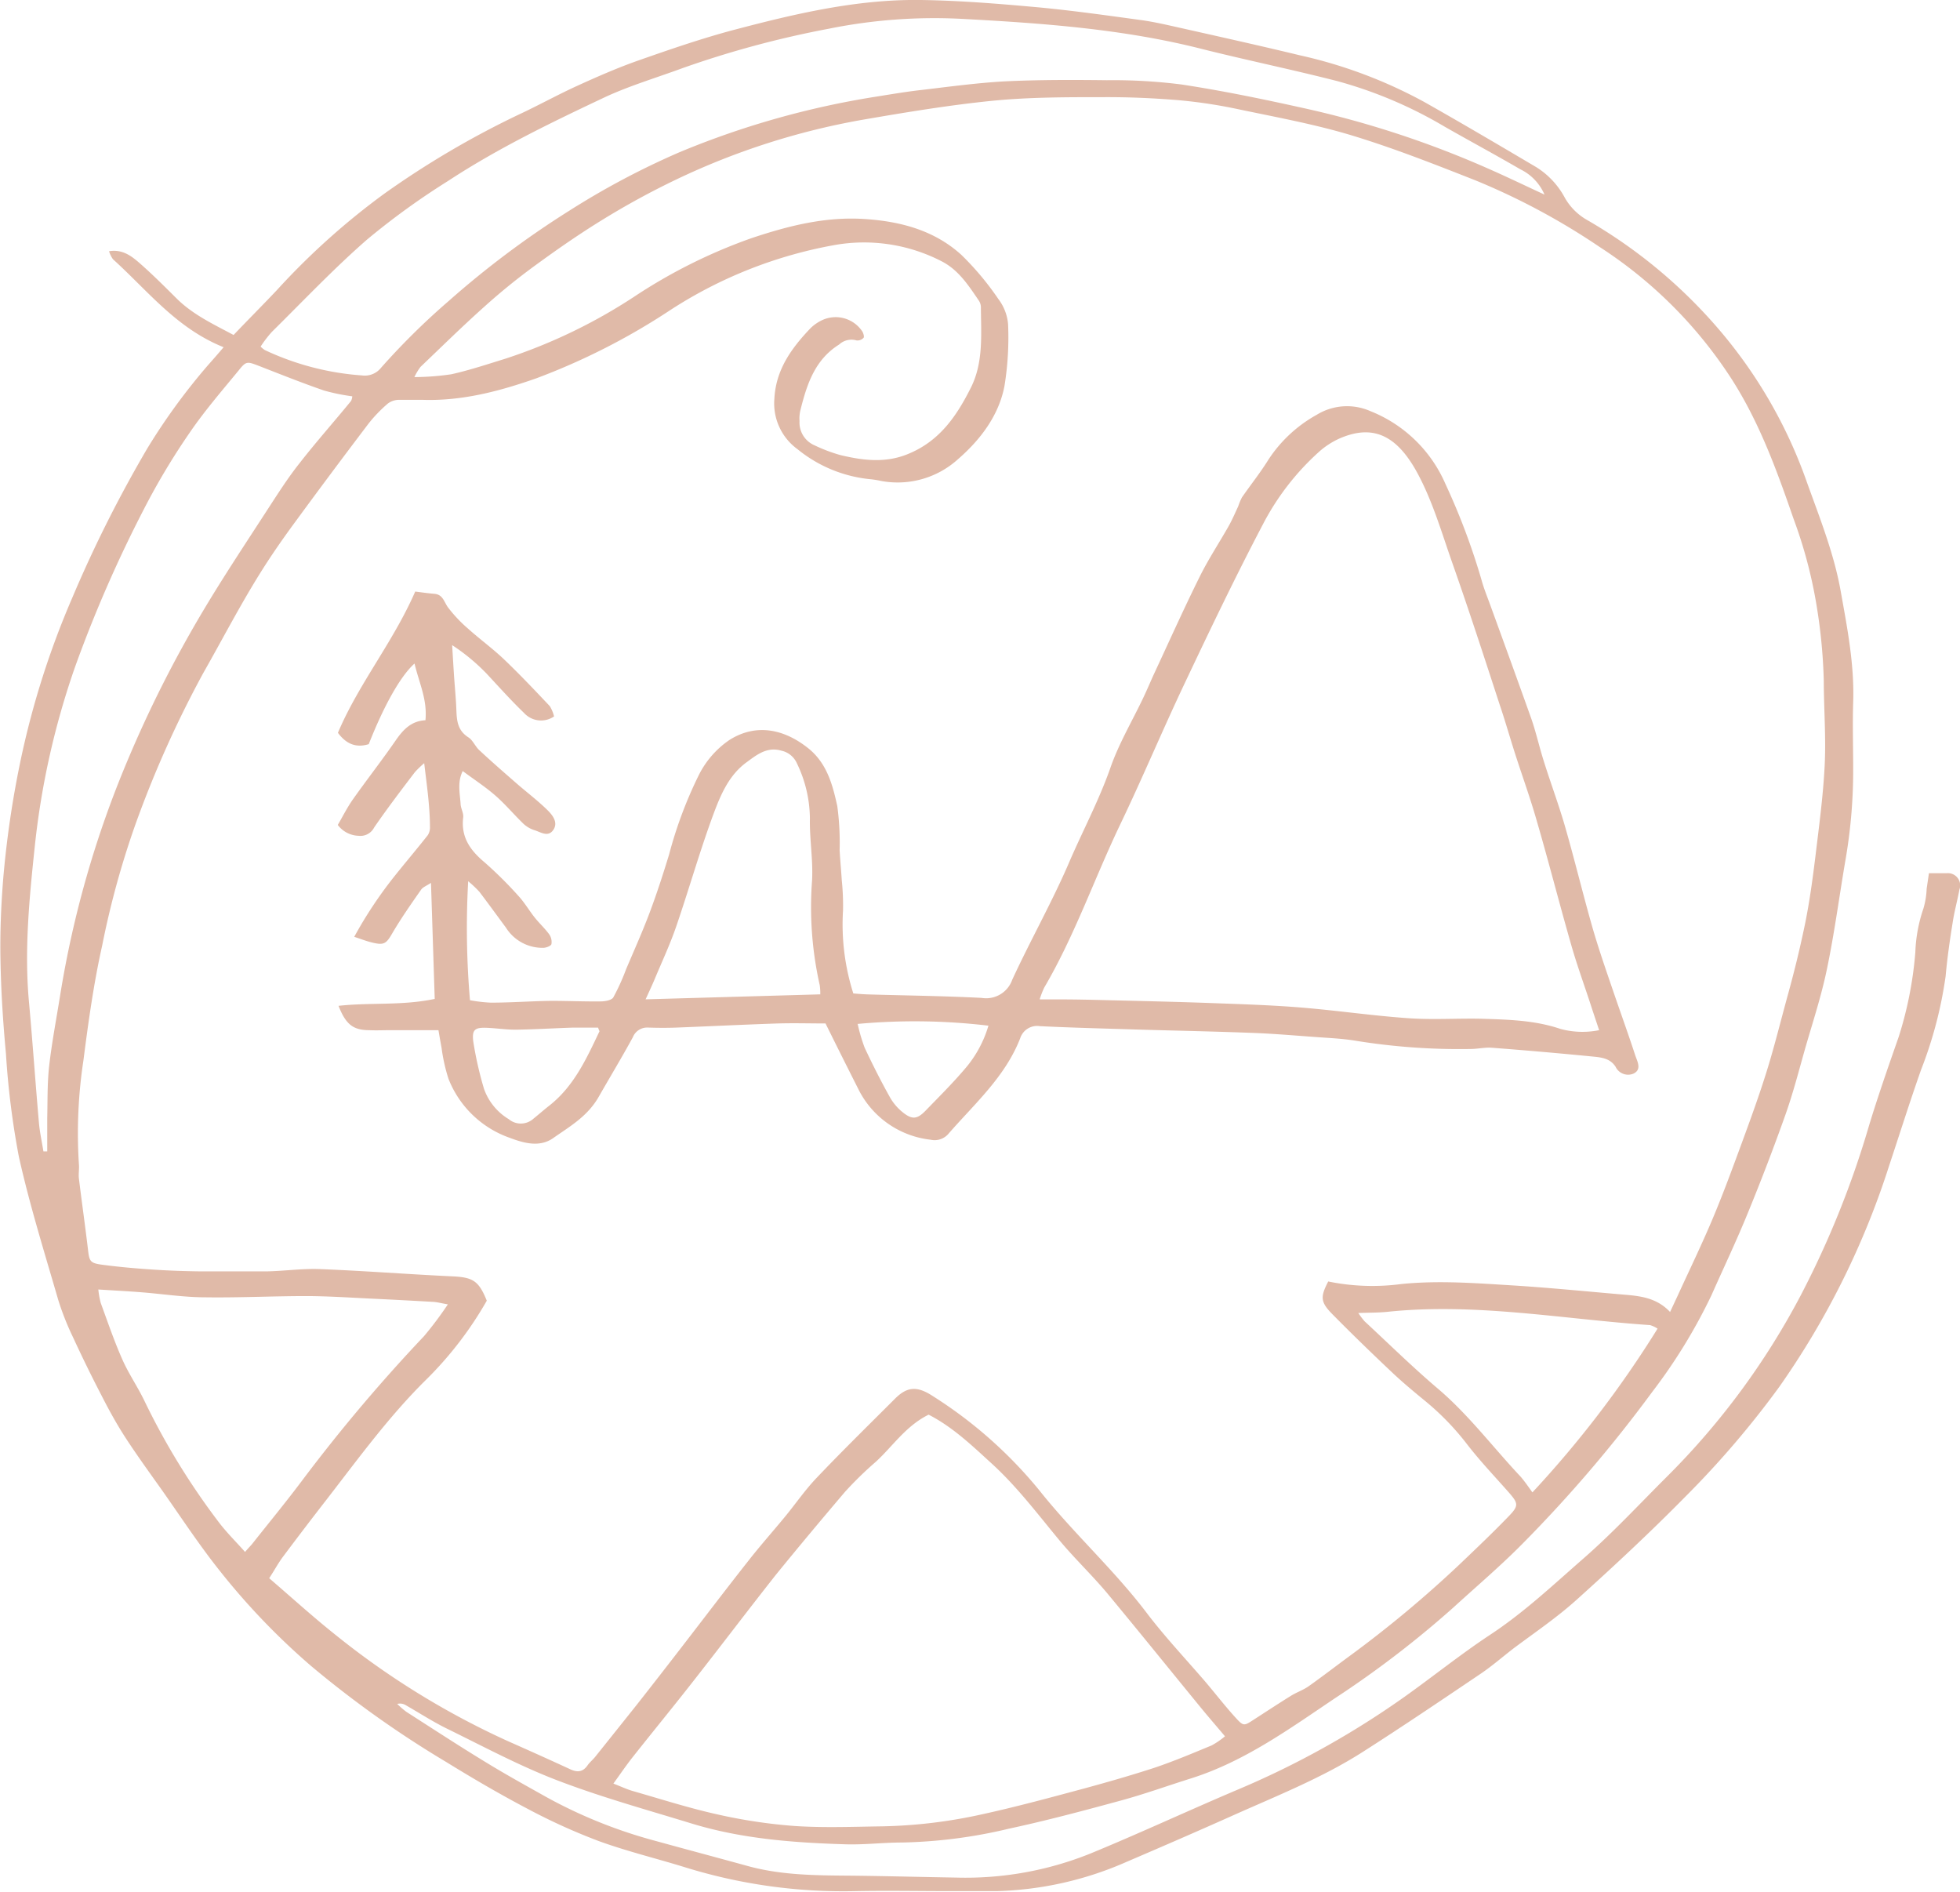
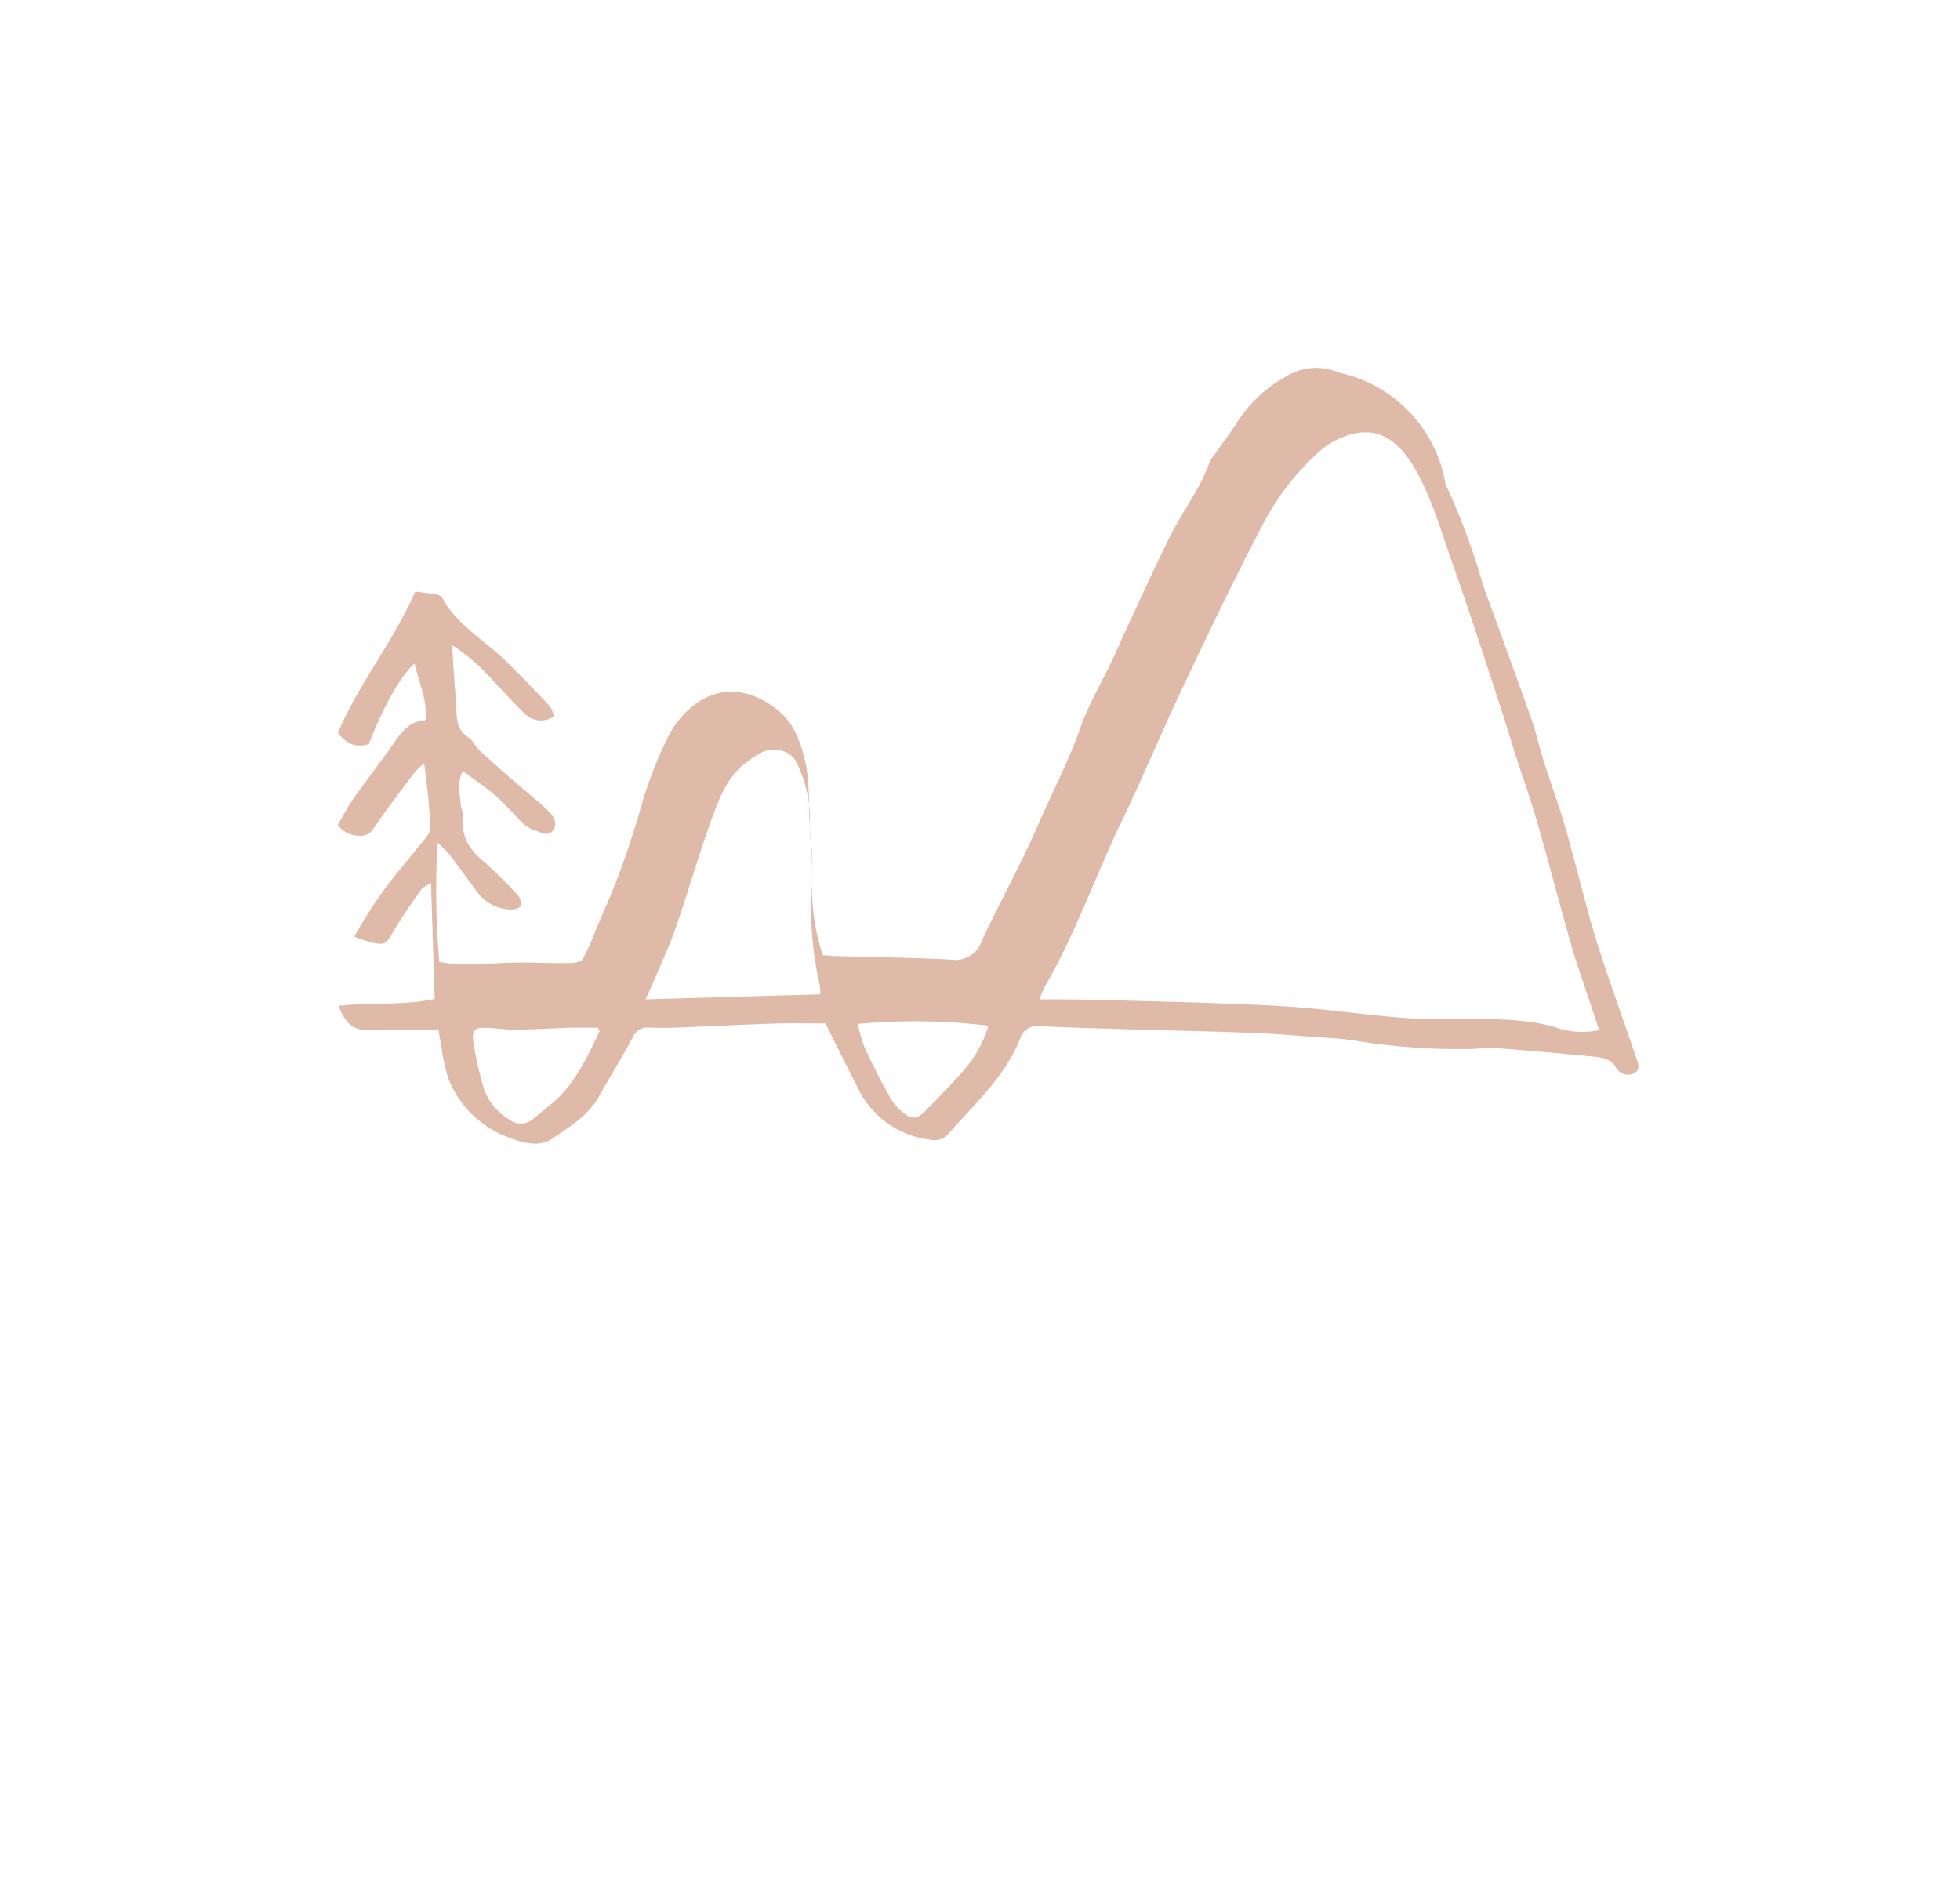
<svg xmlns="http://www.w3.org/2000/svg" viewBox="0 0 283.46 273.62">
  <defs>
    <style>.cls-1{fill:#e0baa8}</style>
  </defs>
  <g id="Layer_2" data-name="Layer 2">
    <g id="Ebene_1" data-name="Ebene 1">
-       <path class="cls-1" d="M32.34 50.21c-6.84-2.74-11-8.21-16-12.72a4.17 4.17 0 01-.57-1.16c2-.33 3.34.76 4.58 1.86 1.77 1.56 3.45 3.24 5.13 4.91 2.36 2.37 5.32 3.75 8.3 5.34C35.89 46.23 38 44.11 40 42a104.28 104.28 0 0115.59-14A130.2 130.2 0 0175 16.58c2.84-1.32 5.59-2.85 8.44-4.15s5.85-2.62 8.87-3.68c4.53-1.59 9.08-3.16 13.72-4.4C114.94 2 123.91-.13 133.18 0c5.63.08 11.26.54 16.87 1.05C155 1.51 160 2.22 165 2.9c2.06.28 4.1.78 6.14 1.23C176.74 5.39 182.37 6.64 188 8a68.48 68.48 0 0117.95 6.73c5.46 3.08 10.86 6.27 16.26 9.46a11.74 11.74 0 014.09 4.39 8.55 8.55 0 003.19 3.21 73.24 73.24 0 0118.64 15.31 69.17 69.17 0 0113.18 22.61c1.86 5.18 3.92 10.31 4.89 15.74s2 10.68 1.81 16.16c-.1 3.13 0 6.27 0 9.4a75.68 75.68 0 01-1.07 13.1c-.92 5.35-1.62 10.74-2.72 16-.81 3.95-2.09 7.79-3.2 11.67-.89 3.15-1.71 6.32-2.8 9.4q-2.55 7.18-5.45 14.24c-1.63 4-3.49 7.9-5.24 11.85a78.85 78.85 0 01-8.61 14.05 197.6 197.6 0 01-18.58 21.76c-3.22 3.28-6.74 6.26-10.13 9.36a145.81 145.81 0 01-17.06 13.08c-6.63 4.45-13.14 9.2-20.91 11.65-3.38 1.06-6.72 2.27-10.14 3.2-5.36 1.46-10.75 2.9-16.19 4.07a72 72 0 01-15.49 2c-2.7 0-5.4.34-8.09.26-7.52-.23-15-.78-22.28-3-6.52-2-13.12-3.82-19.48-6.26-5.51-2.11-10.76-4.94-16.08-7.54-2-1-3.87-2.21-5.81-3.32a1.59 1.59 0 00-1.23-.18 12 12 0 001.33 1.15c3.87 2.48 7.72 5 11.64 7.38 2.86 1.75 5.79 3.36 8.71 5a70.41 70.41 0 0015.68 6.28c4.43 1.22 8.87 2.4 13.3 3.62 5.1 1.41 10.33 1.36 15.55 1.41 4.88.06 9.75.19 14.62.27a48.31 48.31 0 0019.4-3.47c7.15-2.94 14.16-6.21 21.28-9.23a127 127 0 0024.25-13.5c4.08-2.91 8-6.06 12.16-8.82 5-3.27 9.27-7.32 13.71-11.19 4.18-3.66 8-7.78 11.93-11.7a107.75 107.75 0 0019.42-26.29 134.84 134.84 0 009.87-24.53c1.31-4.32 2.81-8.59 4.3-12.86a54.52 54.52 0 002.4-12.22 21.78 21.78 0 011.17-6.32 11.72 11.72 0 00.47-2.88l.33-2.23h2.59a1.77 1.77 0 011.82 2.36c-.31 1.64-.76 3.26-1 4.9-.41 2.54-.77 5.09-1 7.64a60 60 0 01-3.54 13.5c-1.62 4.59-3.08 9.24-4.62 13.87a118 118 0 01-15.89 32 134.47 134.47 0 01-13.57 15.87c-5.07 5.15-10.37 10.09-15.75 14.93-2.84 2.56-6 4.7-9.08 7-1.6 1.23-3.13 2.57-4.8 3.7-5.65 3.81-11.31 7.64-17.06 11.31s-12.15 6.23-18.37 9c-5.22 2.34-10.46 4.61-15.71 6.86a49.72 49.72 0 01-18.83 4.26h-6.65c-4.6 0-9.2-.09-13.8 0A77.24 77.24 0 0199 270c-4.12-1.27-8.33-2.29-12.38-3.76a86.85 86.85 0 01-10.27-4.65c-4-2.1-7.92-4.39-11.78-6.77a150.21 150.21 0 01-19.58-13.91 100.12 100.12 0 01-13.15-13.69c-3-3.75-5.63-7.78-8.4-11.71-1.81-2.55-3.65-5.08-5.35-7.7-1.24-1.92-2.35-3.94-3.4-6q-2.16-4.16-4.12-8.41a39.63 39.63 0 01-2.14-5.4c-2-6.89-4.14-13.74-5.7-20.73a119.18 119.18 0 01-1.87-14.9c-.42-4.5-.71-9-.79-13.54-.08-3.9.08-7.82.39-11.71A142.85 142.85 0 013 109.86a123.2 123.2 0 017.47-23.46 184.91 184.91 0 0110.89-21.65 90.23 90.23 0 018.77-12c.62-.7 1.26-1.42 2.21-2.54zm209.19 139.51l1.13-2.42c1.68-3.67 3.44-7.3 5-11s2.9-7.37 4.27-11.09c1.27-3.46 2.53-6.92 3.62-10.44s2-7.22 3-10.85 1.82-7 2.54-10.52c.63-3.13 1.06-6.31 1.45-9.48.53-4.41 1.13-8.82 1.35-13.25.2-4.07-.12-8.15-.13-12.23a79 79 0 00-1.2-11.8A67.18 67.18 0 00259.38 75c-2.42-7-4.92-13.9-8.95-20.19a64.14 64.14 0 00-19.05-19.07 99 99 0 00-18-9.66c-5.89-2.32-11.8-4.65-17.85-6.49-5.32-1.61-10.83-2.62-16.28-3.76a72.76 72.76 0 00-8.66-1.33c-3.68-.31-7.38-.47-11.07-.45-5.29 0-10.61 0-15.86.51-6.43.64-12.83 1.71-19.21 2.81a104.41 104.41 0 00-26.57 8.55 114.25 114.25 0 00-10.65 5.8c-3.38 2.07-6.65 4.34-9.85 6.68q-3.8 2.77-7.3 5.92c-3.17 2.83-6.2 5.81-9.27 8.74a8.25 8.25 0 00-.88 1.47 37.73 37.73 0 005.35-.41c2.64-.59 5.22-1.45 7.81-2.25a78.07 78.07 0 0018.59-8.94 77 77 0 0117-8.49c5.33-1.78 10.67-3.14 16.36-2.77 5.21.34 10.1 1.64 14 5.19a41.19 41.19 0 015.35 6.39 6.94 6.94 0 011.4 3.62 43.72 43.72 0 01-.52 8.94c-.82 4.32-3.54 7.83-6.72 10.59a13 13 0 01-11.11 3.15 14.41 14.41 0 00-1.44-.24 19.65 19.65 0 01-10.67-4.36 8.17 8.17 0 01-3.34-7.26c.21-4.22 2.45-7.3 5.17-10.17a6.08 6.08 0 011.84-1.27 4.63 4.63 0 015.71 1.68c.16.27.31.79.18.92a1.2 1.2 0 01-1 .38 2.62 2.62 0 00-2.53.59c-3.56 2.22-4.7 5.86-5.63 9.61a5.09 5.09 0 00-.1 1.46 3.58 3.58 0 002.18 3.51 23 23 0 003.7 1.4c3.36.81 6.69 1.21 10-.23 4.49-1.89 6.93-5.57 8.93-9.57 1.79-3.61 1.45-7.6 1.42-11.49a1.81 1.81 0 00-.27-1c-1.49-2.18-2.92-4.44-5.38-5.71a24.46 24.46 0 00-15.65-2.34A64.42 64.42 0 0097 44.8a96.08 96.08 0 01-19.5 9.93c-5.29 1.85-10.67 3.27-16.34 3.09h-3.55a2.74 2.74 0 00-1.5.52 20.64 20.64 0 00-2.76 2.85q-5.49 7.23-10.86 14.56c-1.73 2.36-3.4 4.77-4.94 7.25-2.91 4.67-5.44 9.56-8.16 14.34a155.34 155.34 0 00-9.81 21.89 126.06 126.06 0 00-4.8 17.49c-1.23 5.49-2 11.06-2.72 16.66a69.94 69.94 0 00-.65 14.95c.07.69-.08 1.4 0 2.08.41 3.36.89 6.72 1.29 10.08.22 1.93.27 2.16 2.17 2.41 2.41.32 4.83.53 7.26.69s4.56.23 6.85.26h9.59c2.57-.05 5.15-.43 7.71-.33 6.39.25 12.78.75 19.18 1.05 2.93.14 3.78.64 4.94 3.52a52.63 52.63 0 01-8.74 11.39c-5.38 5.3-9.8 11.39-14.4 17.33q-3.21 4.13-6.33 8.3c-.7.93-1.26 2-2 3.11 3.24 2.78 6.28 5.55 9.48 8.1a116.48 116.48 0 0025 15.44c3 1.33 6 2.67 9 4.06 1 .48 1.84.49 2.55-.52.31-.45.76-.81 1.11-1.24 2-2.5 4-5 6-7.51q3.42-4.35 6.8-8.74c3.15-4.08 6.26-8.18 9.45-12.22 1.67-2.13 3.47-4.15 5.19-6.24 1.55-1.88 2.94-3.92 4.62-5.67 3.7-3.89 7.53-7.64 11.32-11.43 1.74-1.74 3.18-1.85 5.42-.39a64.12 64.12 0 0115.43 13.64c4.91 6.18 10.78 11.46 15.55 17.75 2.65 3.49 5.68 6.69 8.52 10 1.44 1.7 2.81 3.47 4.3 5.11 1.17 1.29 1.24 1.23 2.61.34 1.8-1.16 3.59-2.34 5.41-3.47.82-.51 1.77-.83 2.56-1.38 1.92-1.36 3.79-2.8 5.69-4.2a167 167 0 0016.2-13.48c2.41-2.3 4.83-4.6 7.14-7 1.38-1.44 1.28-1.8-.05-3.33-2.07-2.35-4.25-4.63-6.15-7.11a38.17 38.17 0 00-6.08-6.23c-1.51-1.24-3-2.48-4.44-3.82-3-2.83-5.95-5.68-8.84-8.61-1.77-1.79-1.79-2.51-.63-4.76a31.79 31.79 0 0010.57.37c5.44-.55 10.86-.12 16.28.21 5.06.32 10.12.82 15.18 1.26 2.6.23 5.28.3 7.41 2.57zM134.3 204.57c-3.32 1.65-5.17 4.55-7.62 6.8a51.61 51.61 0 00-4.49 4.38c-3.4 4-6.75 8-10 12-4 5.07-7.92 10.25-11.92 15.35-2.87 3.67-5.83 7.28-8.72 10.93-.94 1.18-1.79 2.44-2.84 3.89 1.18.45 2 .86 3 1.13 4 1.15 8 2.43 12.07 3.33a76.28 76.28 0 0011.13 1.67c4.22.28 8.48.11 12.72.05a72.76 72.76 0 0014.49-1.76c4.88-1.07 9.72-2.38 14.55-3.68 3.43-.93 6.84-1.91 10.2-3 2.84-.95 5.6-2.12 8.36-3.26a11.46 11.46 0 001.93-1.32c-1.27-1.51-2.4-2.81-3.5-4.15-4.5-5.5-8.94-11-13.5-16.5-2.23-2.67-4.78-5.08-7-7.76-3.2-3.86-6.22-7.88-10-11.27-2.76-2.53-5.5-5.11-8.86-6.83zm89.07-176.43a7.26 7.26 0 00-3.5-3.66c-3.61-2.1-7.29-4.08-10.92-6.15a62.93 62.93 0 00-15.54-6.6c-6.48-1.66-13-3-19.51-4.63-11.41-2.91-23.07-3.74-34.75-4.37a77 77 0 00-19.32 1.43 142.37 142.37 0 00-21.11 5.69C95 11.22 91.17 12.36 87.6 14c-7.82 3.69-15.6 7.44-22.85 12.2a106.55 106.55 0 00-11.65 8.43c-4.82 4.2-9.23 8.87-13.79 13.37a17.18 17.18 0 00-1.62 2.12 3.62 3.62 0 00.61.5 39.44 39.44 0 0014.06 3.67 3 3 0 002.74-1.1 103 103 0 019.81-9.68 133.24 133.24 0 0117.36-13A113.79 113.79 0 0198.3 22a124.27 124.27 0 0128.26-8c2.27-.36 4.53-.75 6.81-1 3.94-.47 7.88-1 11.83-1.23 4.94-.24 9.9-.23 14.85-.17a78.28 78.28 0 0110.84.62c5.84.89 11.63 2.08 17.4 3.36a141.18 141.18 0 0127 8.83c2.71 1.19 5.37 2.48 8.08 3.73zM6.28 166.5h.55v-4.77c.06-2.5 0-5 .27-7.5.39-3.45 1.05-6.87 1.6-10.31a147.51 147.51 0 019.7-33.84 173.19 173.19 0 0111-21.79c2.92-4.9 6.09-9.66 9.19-14.45 1.52-2.33 3-4.68 4.74-6.87 2.4-3.08 5-6 7.45-9a2.08 2.08 0 00.17-.66 29.16 29.16 0 01-4.1-.84c-3.15-1.09-6.25-2.33-9.36-3.54-1.75-.67-1.88-.75-3 .67-2.43 2.95-4.94 5.86-7.08 9a99.91 99.91 0 00-6.62 11.07 188.42 188.42 0 00-9.92 22.73 114.88 114.88 0 00-5.84 26c-.79 7.48-1.53 15-.84 22.49.53 5.82.93 11.65 1.44 17.46.12 1.38.43 2.76.65 4.15zm58.49 22.12c-1-.17-1.54-.33-2.11-.36-3-.17-6-.33-8.95-.47s-6.25-.36-9.37-.37c-4.88 0-9.75.25-14.62.18-3.1 0-6.2-.49-9.29-.73-2-.16-4-.26-6.21-.4a12.3 12.3 0 00.35 1.95c1 2.73 1.94 5.5 3.12 8.16.92 2.09 2.25 4 3.23 6.06A102.71 102.71 0 0031.55 220c1.15 1.54 2.54 2.9 3.89 4.42.43-.5.72-.8 1-1.12 2.51-3.17 5.08-6.29 7.49-9.52a240.06 240.06 0 0117.39-20.56 52 52 0 003.45-4.6zm156.85 27.19a153.23 153.23 0 0018.1-23.68 4.16 4.16 0 00-1.08-.51c-12.67-.87-25.27-3.26-38-1.92-1.28.13-2.58.11-4.2.17a12.51 12.51 0 00.9 1.19c3.52 3.26 6.94 6.63 10.59 9.73 4.49 3.81 8 8.52 12 12.76.55.64 1.07 1.39 1.69 2.26z" />
-       <path class="cls-1" d="M119.39 148c-2.2 0-4.56-.07-6.91 0-4.84.16-9.67.4-14.5.59-1.45.06-2.89.05-4.33 0a2.23 2.23 0 00-2.13 1.41c-1.58 2.9-3.29 5.73-4.93 8.6s-4.18 4.28-6.62 6c-1.94 1.34-4.2.71-6.24-.06a14.76 14.76 0 01-8.87-8.54 25.49 25.49 0 01-1-4.48c-.17-.9-.32-1.8-.45-2.55h-7c-1 0-2 .05-3 0-2.32 0-3.4-.82-4.45-3.52 4.58-.51 9.18 0 13.91-1-.18-5.5-.35-11-.54-16.78-.65.43-1.18.61-1.44 1-1.4 2-2.8 4-4.07 6.14-1 1.75-1.27 1.94-3.3 1.41-.71-.19-1.4-.46-2.29-.75a61.13 61.13 0 015.85-8.8c1.6-2 3.22-3.91 4.79-5.9a2.06 2.06 0 00.31-1.26c0-1.31-.1-2.61-.22-3.92-.16-1.65-.38-3.29-.61-5.23a14.54 14.54 0 00-1.35 1.3c-2 2.63-4 5.25-5.89 8a2.23 2.23 0 01-2.26 1.2 3.89 3.89 0 01-3-1.57c.7-1.19 1.36-2.53 2.22-3.74 2-2.83 4.13-5.55 6.1-8.4 1.08-1.57 2.25-2.89 4.36-3 .29-3-.92-5.39-1.58-8.2-2.06 1.84-4.46 6.17-6.62 11.66-1.82.56-3.24 0-4.46-1.64 3-7.1 8-13.13 11.18-20.43.85.11 1.81.25 2.77.33 1.27.1 1.4 1.22 2 2a20.19 20.19 0 002.83 3c1.71 1.54 3.59 2.9 5.26 4.49 2.27 2.17 4.44 4.46 6.6 6.75a5.06 5.06 0 01.62 1.49 3.32 3.32 0 01-4.34-.5c-1.88-1.81-3.62-3.76-5.4-5.67a28.75 28.75 0 00-5-4.14c.11 1.81.19 3.17.28 4.53.11 1.6.27 3.2.33 4.8s.17 3 1.73 4c.68.43 1 1.35 1.64 1.91 1.74 1.62 3.53 3.18 5.32 4.74 1.5 1.31 3.1 2.51 4.52 3.91.72.72 1.56 1.78.79 2.86s-1.84.26-2.74 0a4.2 4.2 0 01-1.54-.9c-1.38-1.33-2.62-2.82-4.06-4.08s-3.06-2.31-4.74-3.56c-.79 1.58-.42 3.16-.31 4.69 0 .68.46 1.38.38 2-.35 2.85 1 4.76 3.08 6.5a57.84 57.84 0 014.91 4.87c.88.95 1.54 2.1 2.35 3.12.66.83 1.46 1.56 2.09 2.42a1.92 1.92 0 01.33 1.42c-.07.27-.73.52-1.14.54a6.23 6.23 0 01-5.44-2.92c-1.28-1.73-2.54-3.47-3.84-5.18a16.15 16.15 0 00-1.62-1.53 121.64 121.64 0 00.26 17.21 22.6 22.6 0 003 .35c2.92 0 5.84-.22 8.76-.26 2.38 0 4.77.11 7.15.08.63 0 1.57-.17 1.82-.58a32 32 0 001.85-4.08c1.17-2.76 2.4-5.49 3.45-8.3s1.91-5.49 2.76-8.26a61 61 0 014.26-11.42 13.36 13.36 0 014.48-5.17c4.1-2.58 8.21-1.37 11.46 1.26 2.64 2.15 3.46 5.24 4.13 8.3a39.77 39.77 0 01.34 6.39c.08 1.45.22 2.9.31 4.35a35.41 35.41 0 01.18 4.36 32.9 32.9 0 001.49 12c.66.05 1.41.12 2.16.14 5.46.16 10.92.22 16.38.5a4 4 0 004.44-2.62c2.58-5.59 5.63-11 8.07-16.6 2-4.71 4.45-9.24 6.15-14.11 1.21-3.46 3.12-6.68 4.7-10 .53-1.1 1-2.23 1.5-3.33 2.21-4.74 4.34-9.5 6.66-14.18 1.25-2.54 2.82-4.91 4.22-7.38.52-.93.94-1.91 1.39-2.88a8.93 8.93 0 01.53-1.27c1.26-1.82 2.65-3.56 3.82-5.44a19.78 19.78 0 017-6.51 8.36 8.36 0 017.75-.53A19.78 19.78 0 01209.05 70a97.18 97.18 0 015.25 14c.33 1.18.8 2.32 1.22 3.48 2 5.49 4 11 5.95 16.47.69 2 1.13 4 1.76 6 1 3.22 2.2 6.4 3.13 9.64 1.38 4.8 2.55 9.65 3.92 14.45.91 3.17 2 6.29 3.07 9.42s2.14 6.08 3.14 9.14c.29.88 1 2.07-.27 2.66a2 2 0 01-2.57-1c-.78-1.2-2-1.35-3.24-1.47q-7.32-.72-14.67-1.28c-1-.07-2 .17-3 .18a94 94 0 01-16.74-1.2c-1.89-.31-3.83-.39-5.74-.53-3.07-.22-6.14-.49-9.21-.6-5.53-.21-11.06-.32-16.59-.48-4.68-.15-9.37-.26-14.06-.49a2.57 2.57 0 00-2.86 1.76c-2.16 5.54-6.54 9.41-10.31 13.73a2.64 2.64 0 01-2.65.93 13.32 13.32 0 01-10.48-7.39c-1.55-3.07-3.1-6.16-4.71-9.42zm31-3.48h2.9c2.38 0 4.77.06 7.16.12 4.91.12 9.83.23 14.75.41 4.3.16 8.61.29 12.9.64 5.2.42 10.38 1.19 15.59 1.55 3.52.25 7.08 0 10.61.08 3.83.12 7.68.21 11.38 1.47a12.15 12.15 0 005.59.18l-1-3c-1-3.13-2.16-6.24-3.06-9.41-1.72-6-3.25-12-5-18-.93-3.25-2.09-6.43-3.12-9.65-.75-2.34-1.42-4.71-2.2-7-2.25-6.91-4.49-13.8-6.89-20.61-1.55-4.42-2.87-9-5.11-13.07-3.06-5.54-6.55-6.8-11.1-4.85a11.53 11.53 0 00-3.08 2 37 37 0 00-8 10.32c-4 7.61-7.72 15.38-11.4 23.16-3.19 6.73-6.07 13.62-9.29 20.34-3.75 7.83-6.59 16.09-11 23.61a13.12 13.12 0 00-.65 1.67zm-31.76-.73a7.89 7.89 0 00-.08-1.34 51.31 51.31 0 01-1.11-15.09c.17-3-.37-6-.31-9a18.66 18.66 0 00-1.89-8 3.19 3.19 0 00-2.24-1.81c-2.06-.6-3.53.58-5 1.66-2.56 1.85-3.76 4.69-4.79 7.44-2 5.39-3.56 10.93-5.43 16.37-.9 2.61-2.08 5.12-3.14 7.67-.37.87-.77 1.72-1.27 2.82zM86.5 148.6h-3.65c-2.76.09-5.52.26-8.28.3-1.37 0-2.75-.21-4.13-.27-1.74-.07-2.2.24-2 1.94a51.62 51.62 0 001.56 6.89 8.36 8.36 0 003.58 4.38 2.72 2.72 0 003.59-.09c.78-.63 1.53-1.29 2.31-1.9 3.55-2.81 5.35-6.79 7.22-10.72 0-.05-.07-.13-.22-.57zm37.55-.49a24.08 24.08 0 001 3.4c1.14 2.43 2.35 4.83 3.66 7.17a7.57 7.57 0 001.94 2.24c1.29 1 2 .92 3.18-.28 2.08-2.15 4.22-4.26 6.12-6.56a16.86 16.86 0 003-5.76 90.23 90.23 0 00-18.95-.25z" />
+       <path class="cls-1" d="M119.39 148c-2.2 0-4.56-.07-6.91 0-4.84.16-9.67.4-14.5.59-1.45.06-2.89.05-4.33 0a2.23 2.23 0 00-2.13 1.41c-1.58 2.9-3.29 5.73-4.93 8.6s-4.18 4.28-6.62 6c-1.94 1.34-4.2.71-6.24-.06a14.76 14.76 0 01-8.87-8.54 25.49 25.49 0 01-1-4.48c-.17-.9-.32-1.8-.45-2.55h-7c-1 0-2 .05-3 0-2.32 0-3.4-.82-4.45-3.52 4.58-.51 9.18 0 13.91-1-.18-5.5-.35-11-.54-16.78-.65.43-1.18.61-1.44 1-1.4 2-2.8 4-4.07 6.14-1 1.75-1.27 1.94-3.3 1.41-.71-.19-1.4-.46-2.29-.75a61.13 61.13 0 015.85-8.8c1.6-2 3.22-3.91 4.79-5.9a2.06 2.06 0 00.31-1.26c0-1.31-.1-2.61-.22-3.92-.16-1.65-.38-3.29-.61-5.23a14.54 14.54 0 00-1.35 1.3c-2 2.63-4 5.25-5.89 8a2.23 2.23 0 01-2.26 1.2 3.89 3.89 0 01-3-1.57c.7-1.19 1.36-2.53 2.22-3.74 2-2.83 4.13-5.55 6.1-8.4 1.08-1.57 2.25-2.89 4.36-3 .29-3-.92-5.39-1.58-8.2-2.06 1.84-4.46 6.17-6.62 11.66-1.82.56-3.24 0-4.46-1.64 3-7.1 8-13.13 11.18-20.43.85.11 1.81.25 2.77.33 1.27.1 1.4 1.22 2 2a20.19 20.19 0 002.83 3c1.71 1.54 3.59 2.9 5.26 4.49 2.27 2.17 4.44 4.46 6.6 6.75a5.06 5.06 0 01.62 1.49 3.32 3.32 0 01-4.34-.5c-1.88-1.81-3.62-3.76-5.4-5.67a28.75 28.75 0 00-5-4.14c.11 1.81.19 3.17.28 4.53.11 1.6.27 3.2.33 4.8s.17 3 1.73 4c.68.43 1 1.35 1.64 1.91 1.74 1.62 3.53 3.18 5.32 4.74 1.5 1.31 3.1 2.51 4.52 3.91.72.72 1.56 1.78.79 2.86s-1.84.26-2.74 0a4.2 4.2 0 01-1.54-.9c-1.38-1.33-2.62-2.82-4.06-4.08s-3.06-2.31-4.74-3.56c-.79 1.58-.42 3.16-.31 4.69 0 .68.46 1.38.38 2-.35 2.85 1 4.76 3.08 6.5a57.84 57.84 0 014.91 4.87a1.92 1.92 0 01.33 1.42c-.07.27-.73.52-1.14.54a6.23 6.23 0 01-5.44-2.92c-1.28-1.73-2.54-3.47-3.84-5.18a16.15 16.15 0 00-1.62-1.53 121.64 121.64 0 00.26 17.21 22.6 22.6 0 003 .35c2.92 0 5.84-.22 8.76-.26 2.38 0 4.77.11 7.15.08.63 0 1.57-.17 1.82-.58a32 32 0 001.85-4.08c1.17-2.76 2.4-5.49 3.45-8.3s1.91-5.49 2.76-8.26a61 61 0 014.26-11.42 13.36 13.36 0 014.48-5.17c4.1-2.58 8.21-1.37 11.46 1.26 2.64 2.15 3.46 5.24 4.13 8.3a39.77 39.77 0 01.34 6.39c.08 1.45.22 2.9.31 4.35a35.41 35.41 0 01.18 4.36 32.9 32.9 0 001.49 12c.66.05 1.41.12 2.16.14 5.46.16 10.92.22 16.38.5a4 4 0 004.44-2.62c2.58-5.59 5.63-11 8.07-16.6 2-4.71 4.45-9.24 6.15-14.11 1.21-3.46 3.12-6.68 4.7-10 .53-1.1 1-2.23 1.5-3.33 2.21-4.74 4.34-9.5 6.66-14.18 1.25-2.54 2.82-4.91 4.22-7.38.52-.93.94-1.91 1.39-2.88a8.93 8.93 0 01.53-1.27c1.26-1.82 2.65-3.56 3.82-5.44a19.78 19.78 0 017-6.51 8.36 8.36 0 017.75-.53A19.78 19.78 0 01209.05 70a97.18 97.18 0 015.25 14c.33 1.18.8 2.32 1.22 3.48 2 5.49 4 11 5.95 16.47.69 2 1.13 4 1.76 6 1 3.22 2.2 6.4 3.13 9.64 1.38 4.8 2.55 9.65 3.92 14.45.91 3.17 2 6.29 3.07 9.42s2.14 6.08 3.14 9.14c.29.88 1 2.07-.27 2.66a2 2 0 01-2.57-1c-.78-1.2-2-1.35-3.24-1.47q-7.32-.72-14.67-1.28c-1-.07-2 .17-3 .18a94 94 0 01-16.74-1.2c-1.89-.31-3.83-.39-5.74-.53-3.07-.22-6.14-.49-9.21-.6-5.53-.21-11.06-.32-16.59-.48-4.68-.15-9.37-.26-14.06-.49a2.57 2.57 0 00-2.86 1.76c-2.16 5.54-6.54 9.41-10.31 13.73a2.64 2.64 0 01-2.65.93 13.32 13.32 0 01-10.48-7.39c-1.55-3.07-3.1-6.16-4.71-9.42zm31-3.48h2.9c2.38 0 4.77.06 7.16.12 4.91.12 9.83.23 14.75.41 4.3.16 8.61.29 12.9.64 5.2.42 10.38 1.19 15.59 1.55 3.52.25 7.08 0 10.61.08 3.83.12 7.68.21 11.38 1.47a12.15 12.15 0 005.59.18l-1-3c-1-3.13-2.16-6.24-3.06-9.41-1.72-6-3.25-12-5-18-.93-3.25-2.09-6.43-3.12-9.65-.75-2.34-1.42-4.71-2.2-7-2.25-6.91-4.49-13.8-6.89-20.61-1.55-4.42-2.87-9-5.11-13.07-3.06-5.54-6.55-6.8-11.1-4.85a11.53 11.53 0 00-3.08 2 37 37 0 00-8 10.32c-4 7.61-7.72 15.38-11.4 23.16-3.19 6.73-6.07 13.62-9.29 20.34-3.75 7.83-6.59 16.09-11 23.61a13.12 13.12 0 00-.65 1.67zm-31.76-.73a7.89 7.89 0 00-.08-1.34 51.31 51.31 0 01-1.11-15.09c.17-3-.37-6-.31-9a18.66 18.66 0 00-1.89-8 3.19 3.19 0 00-2.24-1.81c-2.06-.6-3.53.58-5 1.66-2.56 1.85-3.76 4.69-4.79 7.44-2 5.39-3.56 10.93-5.43 16.37-.9 2.61-2.08 5.12-3.14 7.67-.37.87-.77 1.72-1.27 2.82zM86.5 148.6h-3.65c-2.76.09-5.52.26-8.28.3-1.37 0-2.75-.21-4.13-.27-1.74-.07-2.2.24-2 1.94a51.62 51.62 0 001.56 6.89 8.36 8.36 0 003.58 4.38 2.72 2.72 0 003.59-.09c.78-.63 1.53-1.29 2.31-1.9 3.55-2.81 5.35-6.79 7.22-10.72 0-.05-.07-.13-.22-.57zm37.55-.49a24.08 24.08 0 001 3.4c1.14 2.43 2.35 4.83 3.66 7.17a7.57 7.57 0 001.94 2.24c1.29 1 2 .92 3.18-.28 2.08-2.15 4.22-4.26 6.12-6.56a16.86 16.86 0 003-5.76 90.23 90.23 0 00-18.95-.25z" />
    </g>
  </g>
</svg>